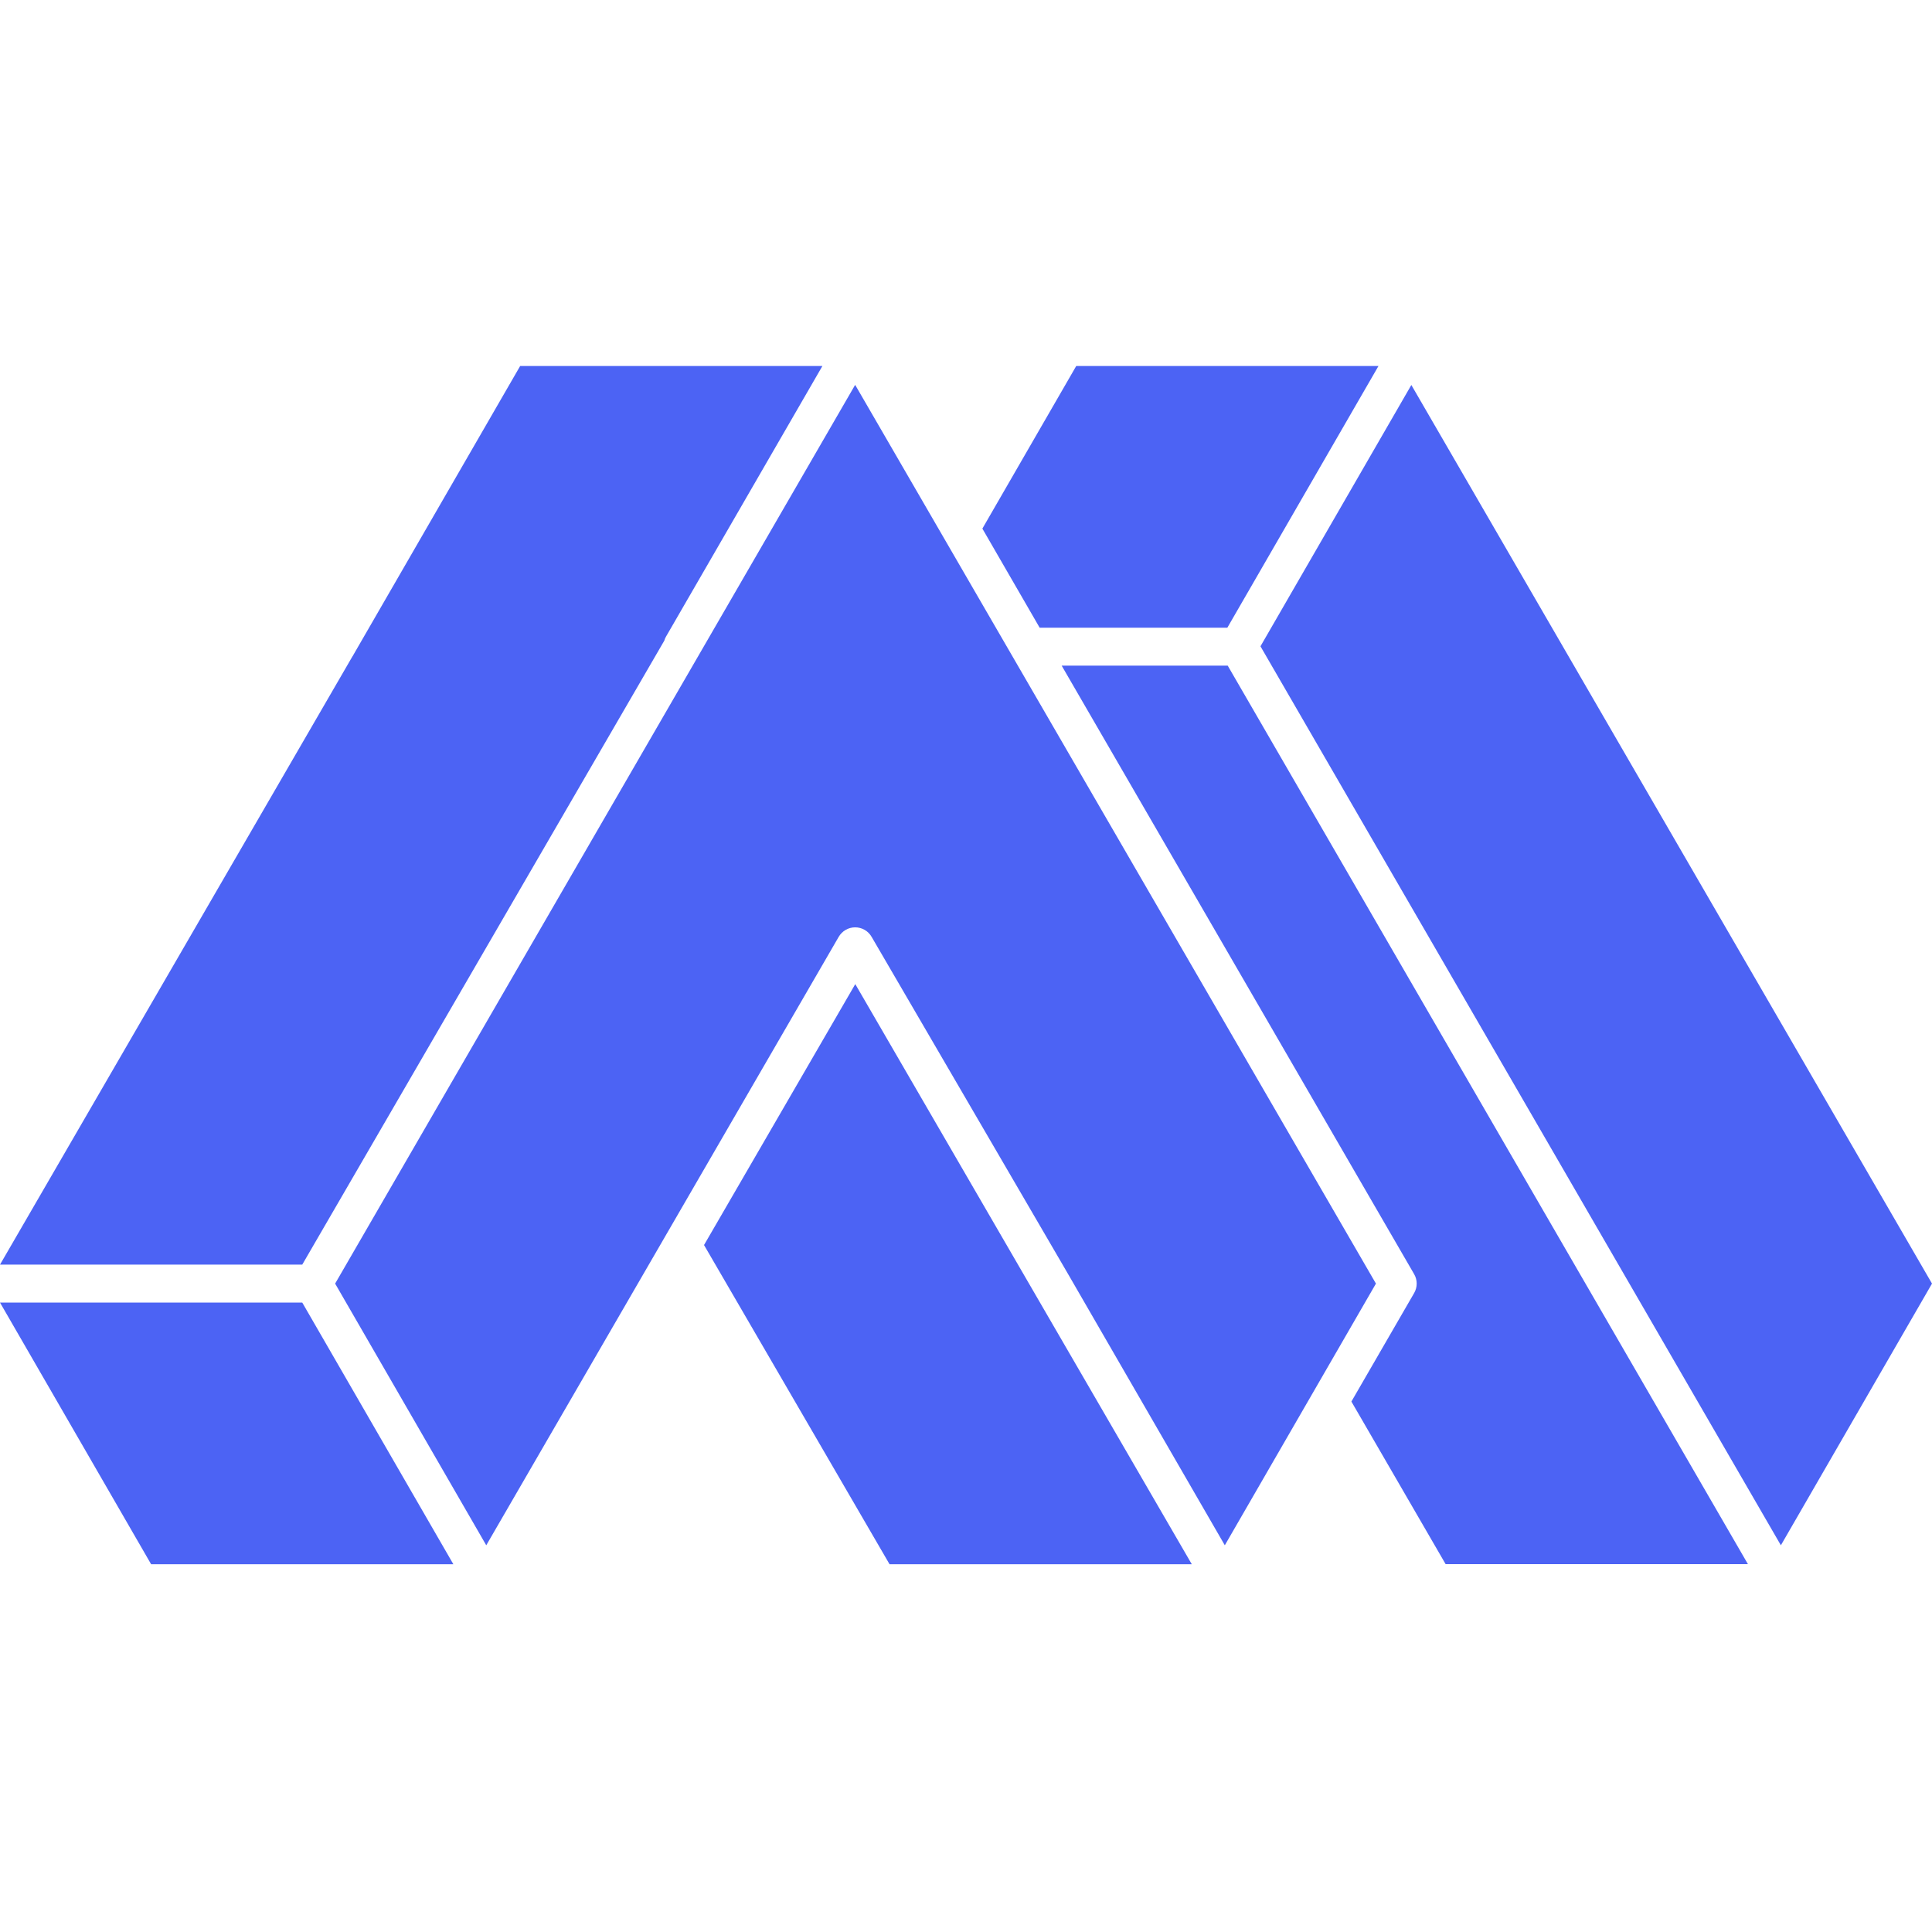
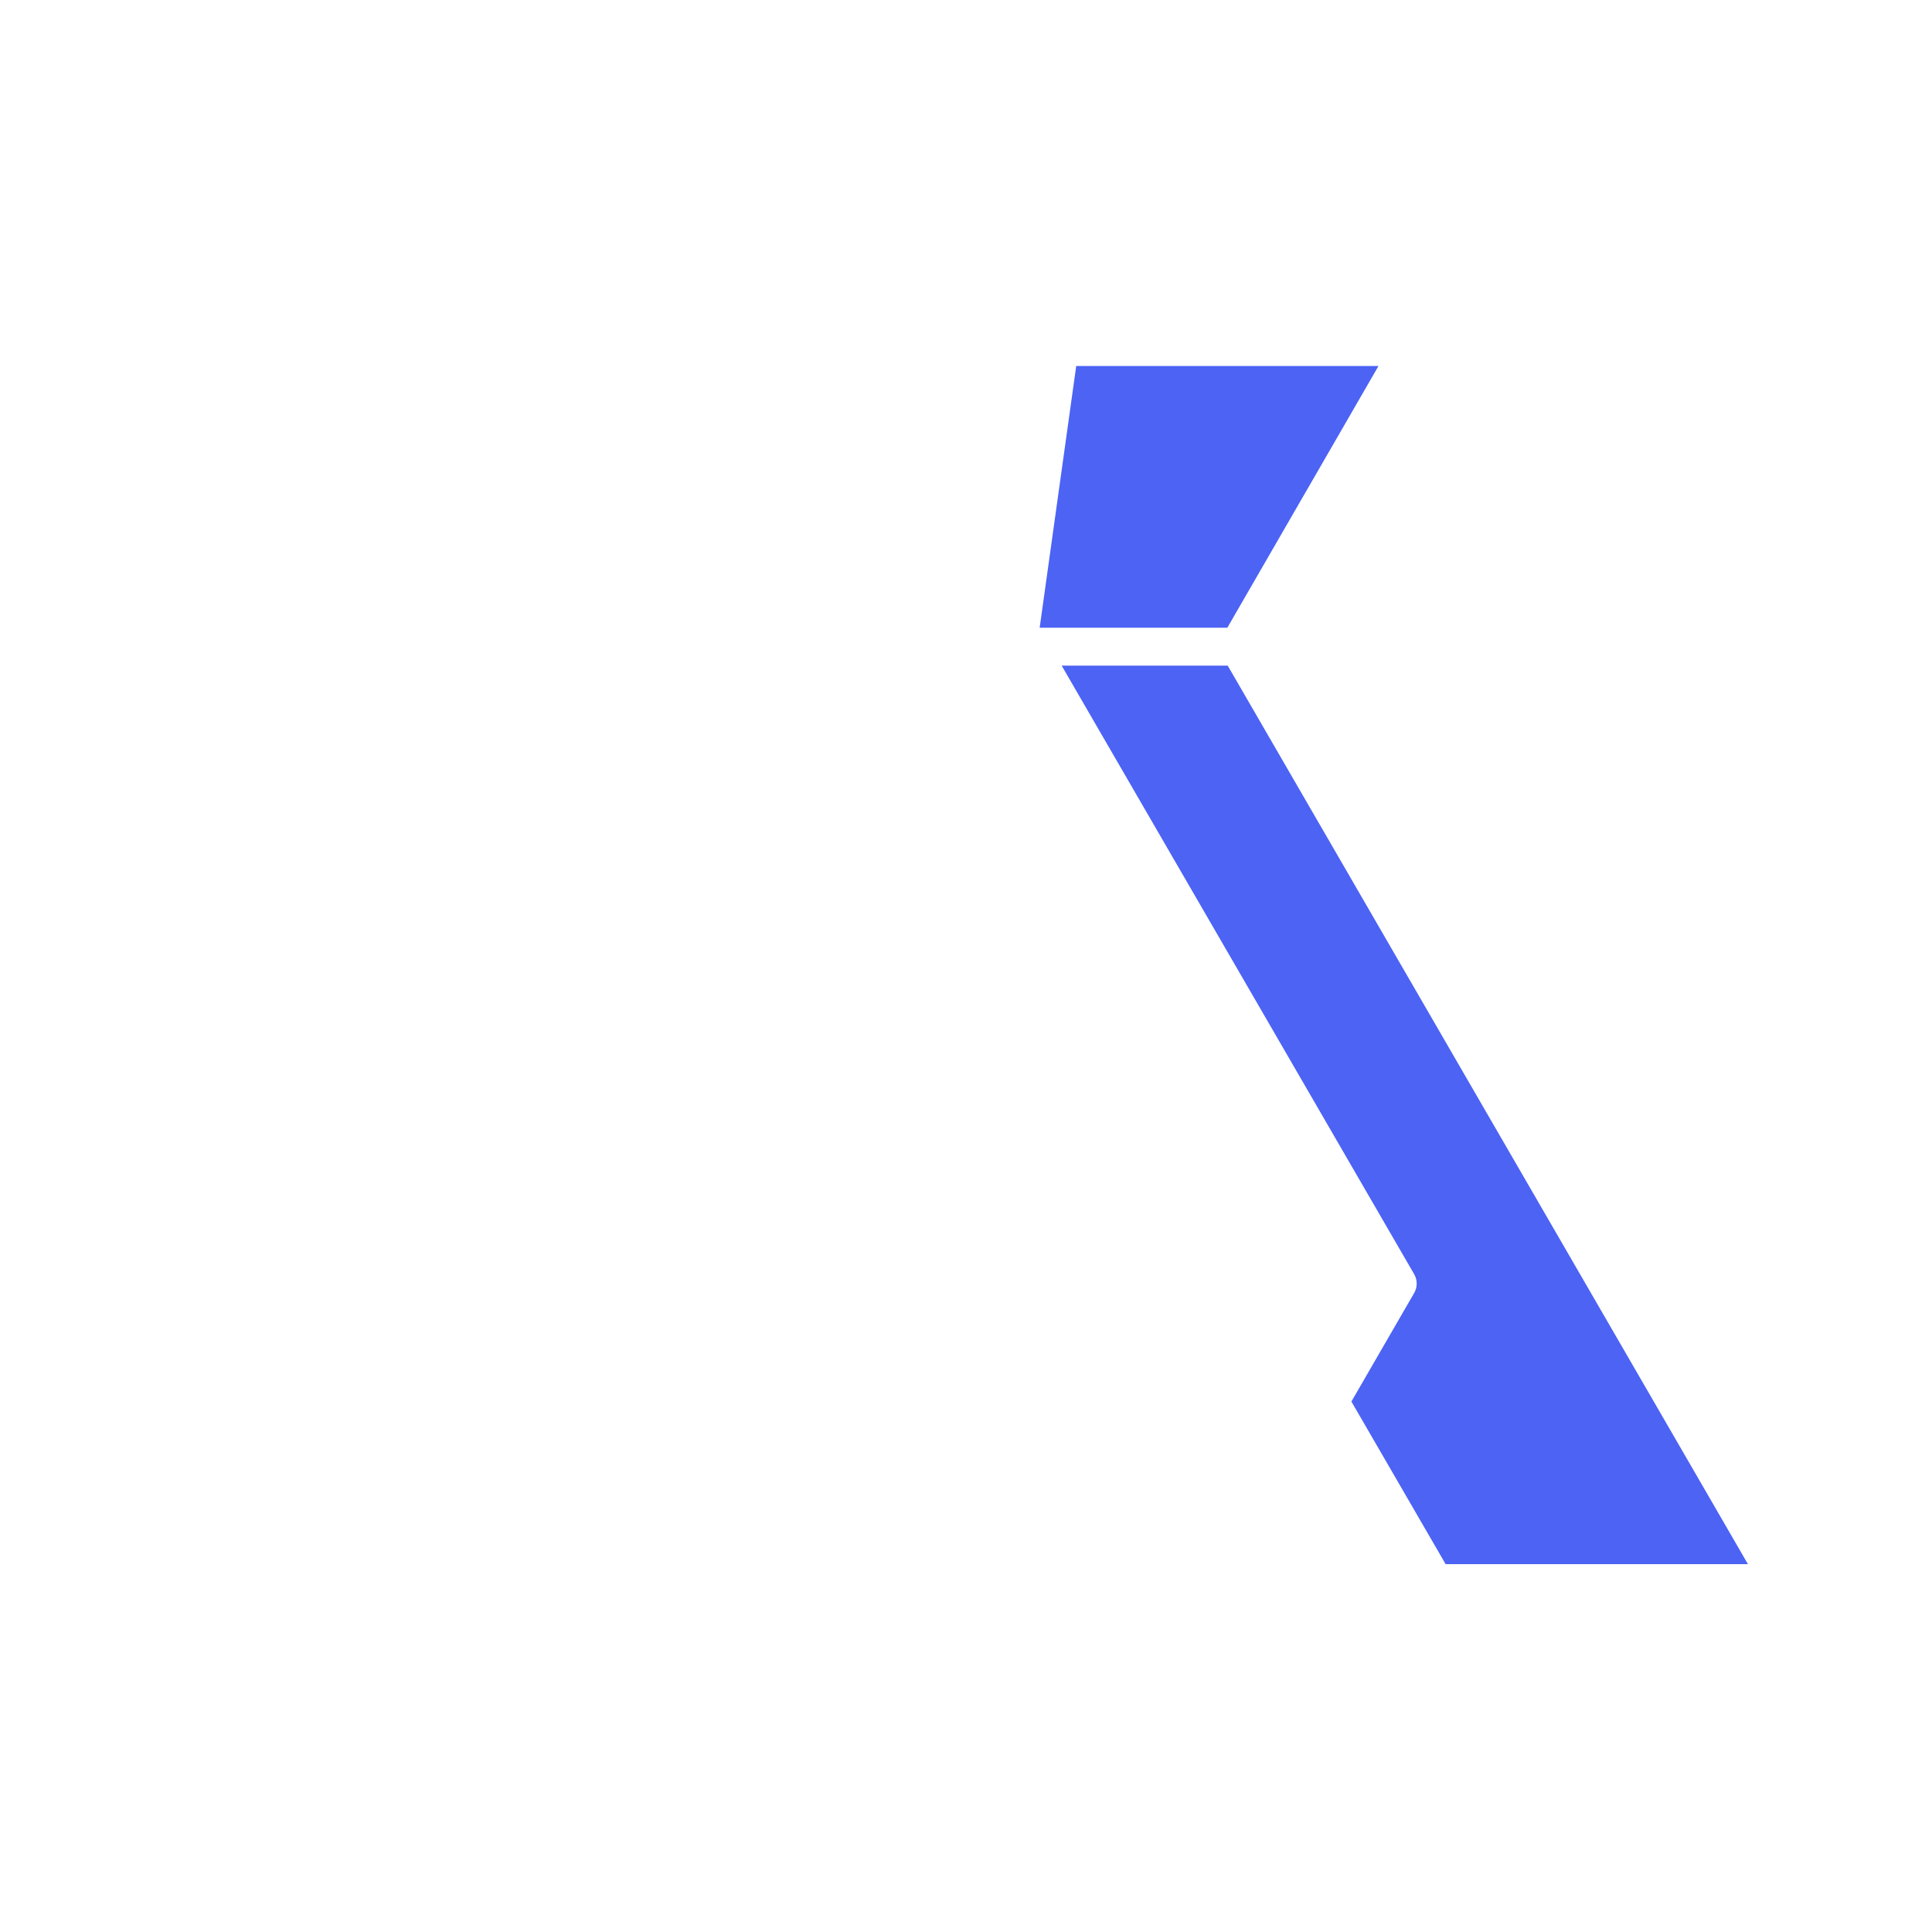
<svg xmlns="http://www.w3.org/2000/svg" width="512" height="512" viewBox="0 0 512 512" fill="none">
-   <path d="M93.438 173.89L0 335.141H80.1L176.051 169.769C176.152 169.4 176.286 169.065 176.487 168.73L217.944 97H137.845L93.606 173.622C93.606 173.622 93.505 173.789 93.472 173.89H93.438Z" fill="#4C63F4" />
-   <path d="M0 345.192L40.05 414.543H120.149L80.1 345.192H0Z" fill="#4C63F4" />
-   <path d="M128.863 409.518L222.268 248.267C223.173 246.726 224.815 245.754 226.625 245.754C228.401 245.754 230.077 246.692 230.981 248.267L283.063 337.654L324.587 409.518L364.637 340.166L226.625 101.992L88.813 340.166L128.863 409.518Z" fill="#4C63F4" />
-   <path d="M235.741 414.543H315.84L226.658 260.797L186.575 329.948L235.741 414.543Z" fill="#4C63F4" />
  <path d="M463.236 414.543L325.358 176.403H281.354L374.758 337.654C375.663 339.195 375.663 341.138 374.758 342.679L358.135 371.425L383.103 414.51H463.203L463.236 414.543Z" fill="#4C63F4" />
-   <path d="M285.208 97L260.34 140.085L275.522 166.352H325.258L365.307 97H285.208Z" fill="#4C63F4" />
-   <path d="M471.95 409.518L512 340.166L374.021 102.025L334.038 171.277L471.95 409.518Z" fill="#4C63F4" />
+   <path d="M285.208 97L275.522 166.352H325.258L365.307 97H285.208Z" fill="#4C63F4" />
</svg>